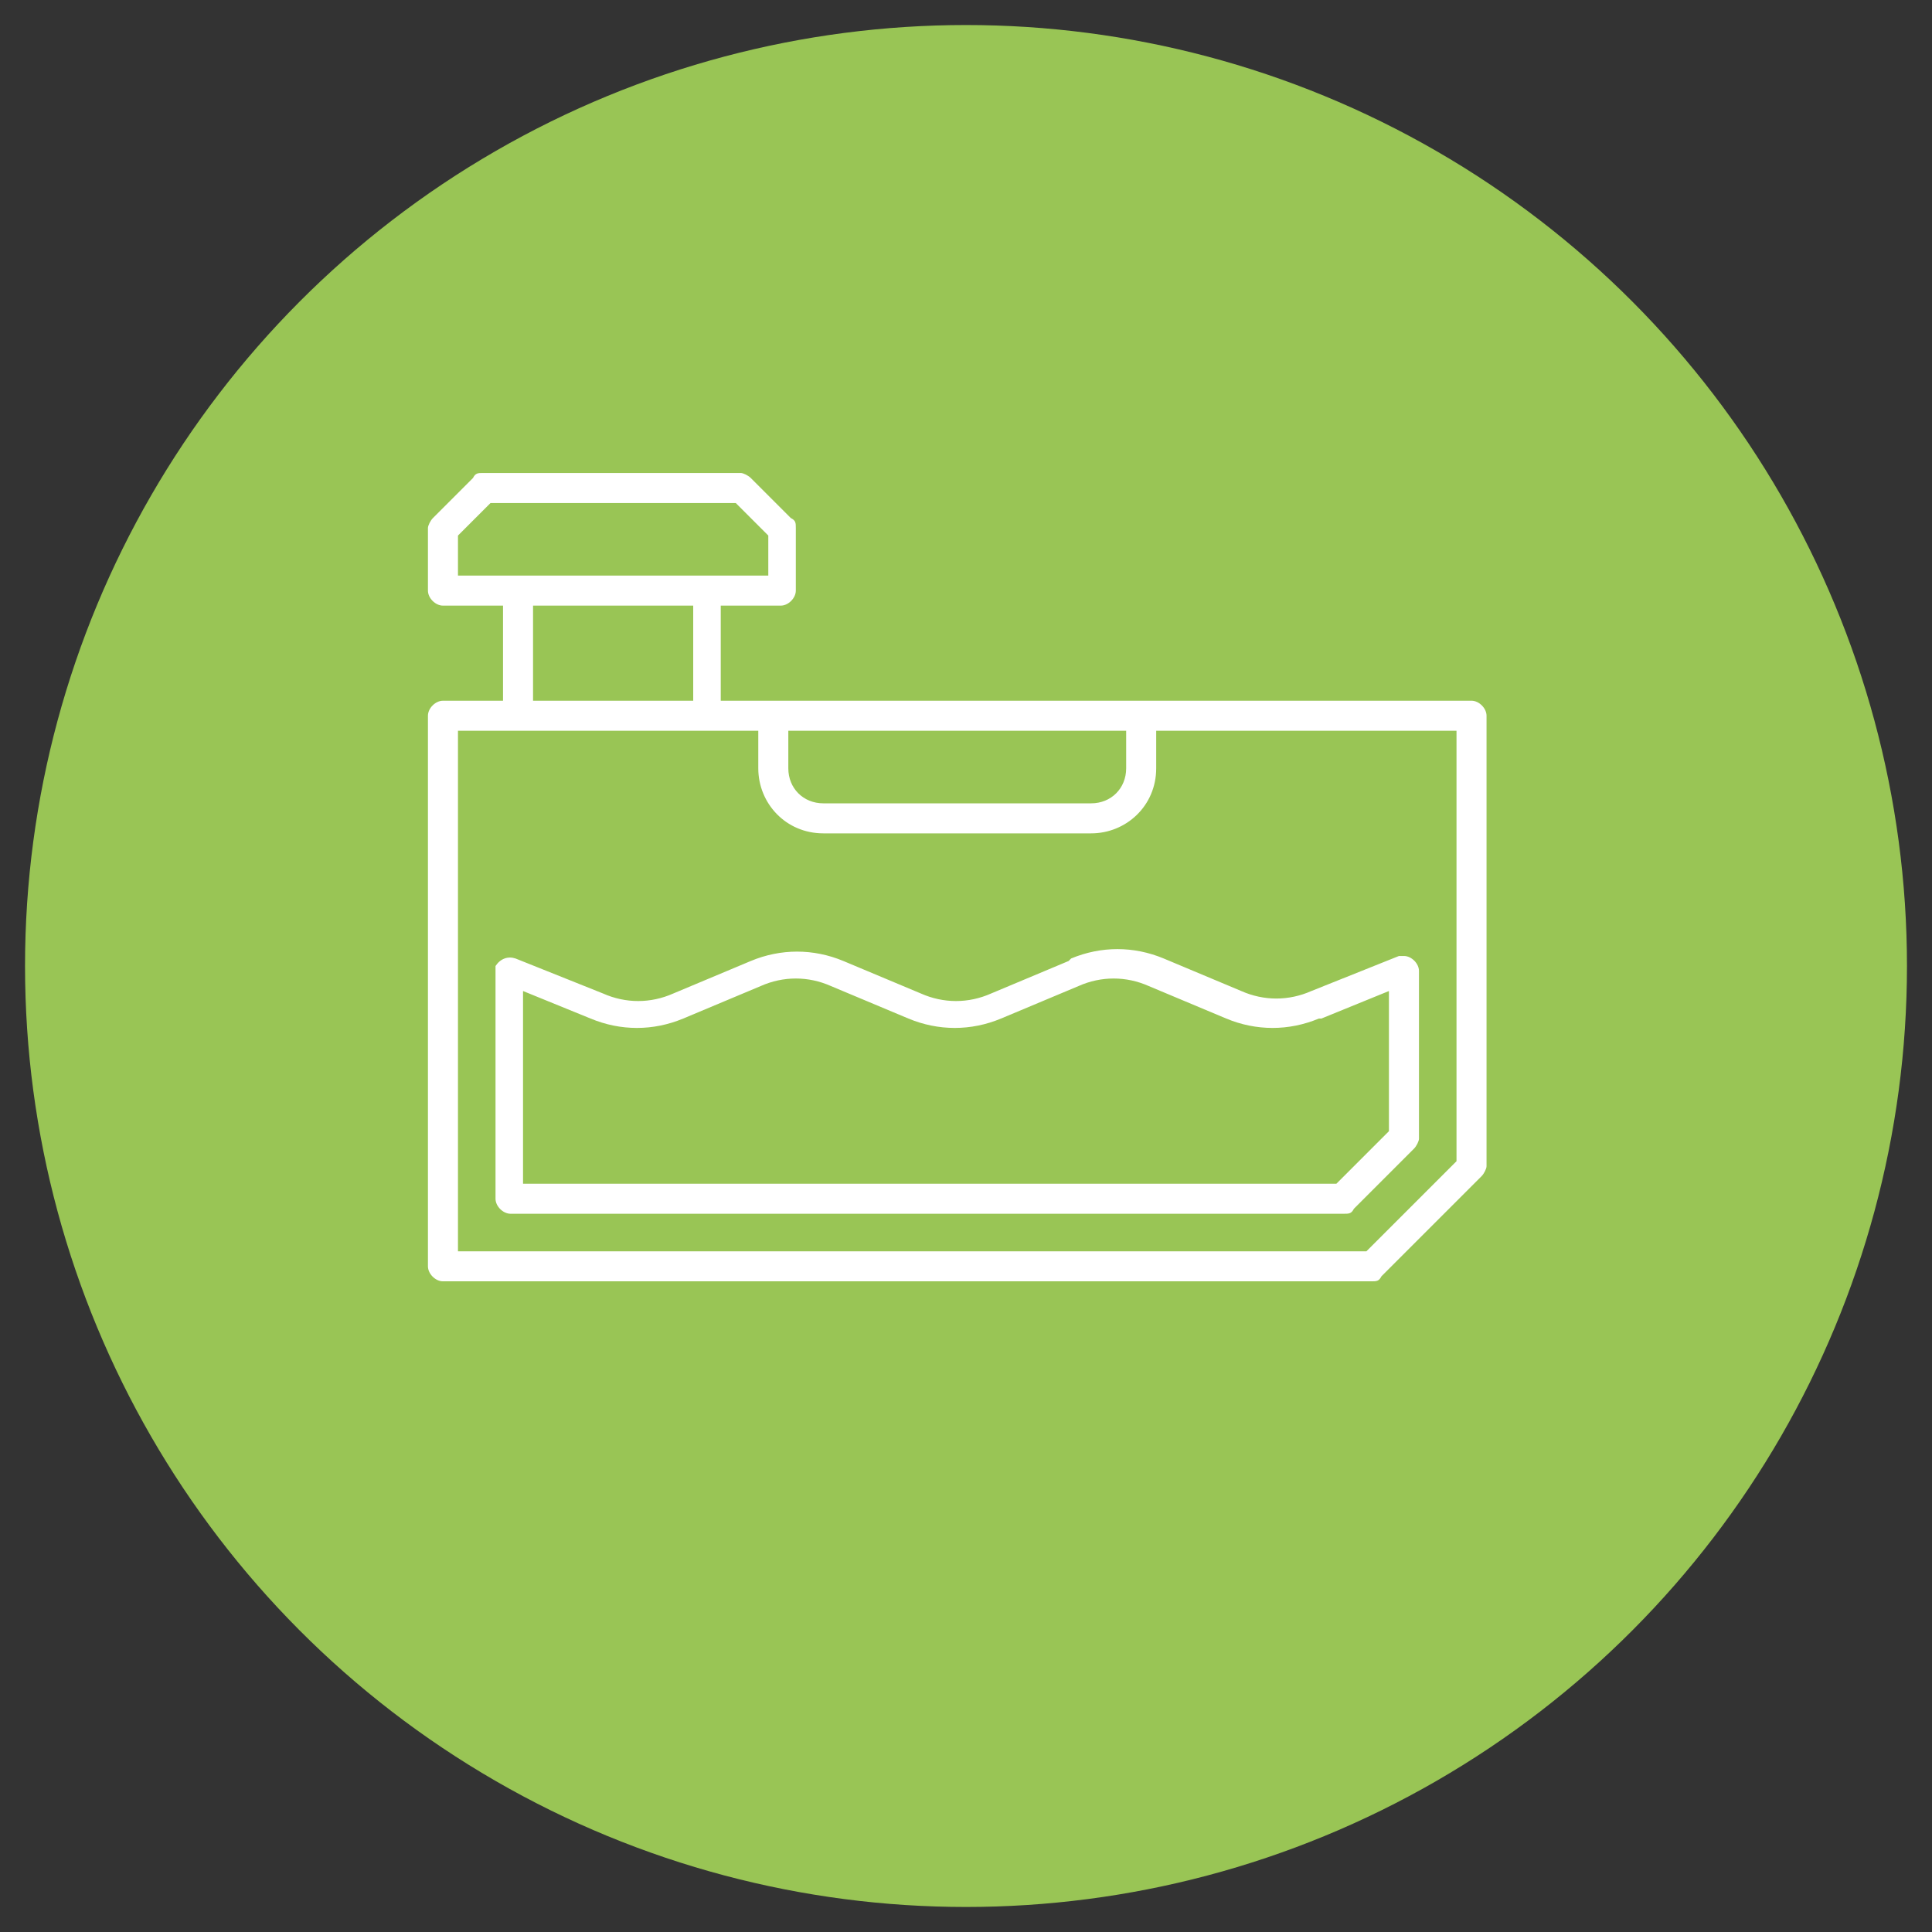
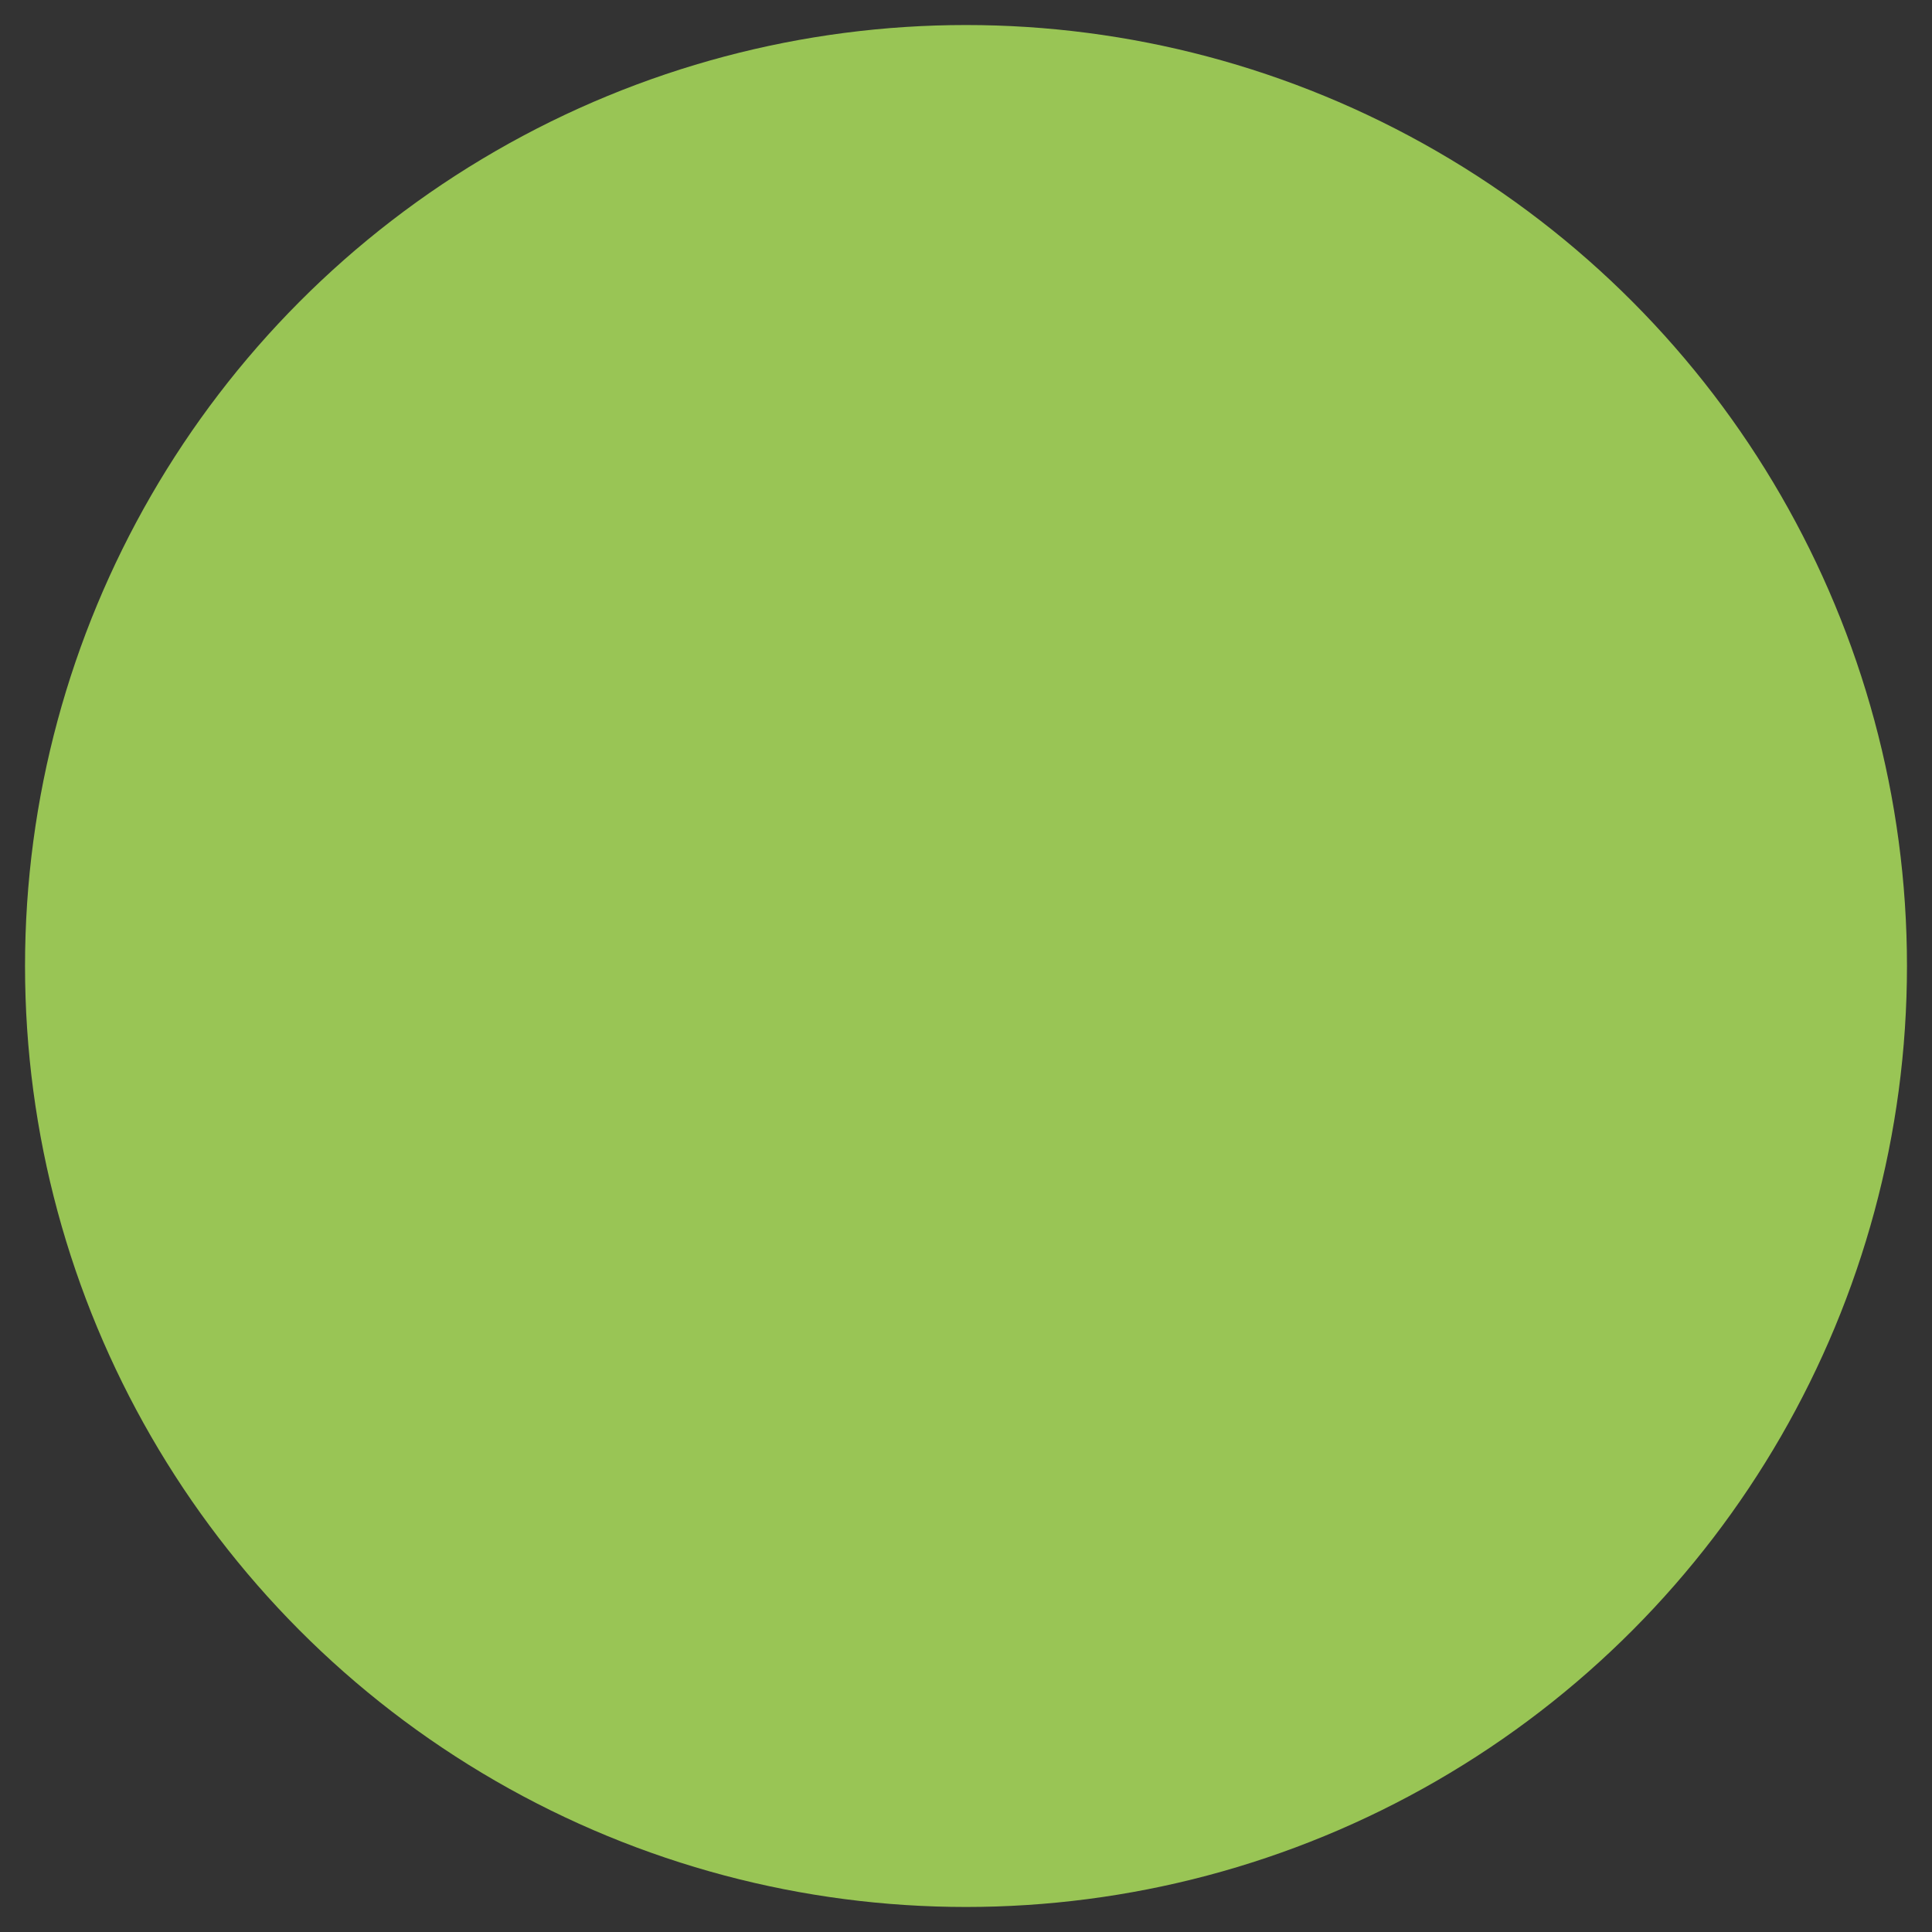
<svg xmlns="http://www.w3.org/2000/svg" version="1.1" viewBox="0 0 77.2 77.2">
  <rect x="0" y="0" width="77.2" height="77.2" fill="#333333" stroke="none" />
  <defs>
    <style> .cls-1 { fill: #fff; } .cls-2 { fill: #99c555; } </style>
  </defs>
  <g>
    <g id="Livello_1">
      <circle class="cls-2" cx="38.6" cy="38.6" r="37.6" />
      <g>
-         <path class="cls-1" d="M58.7,28h-29.9v-3.8h2.4c.3,0,.6-.3.6-.6h0v-2.5c0-.2,0-.3-.2-.4l-1.6-1.6c-.1-.1-.3-.2-.4-.2h-10.3c-.2,0-.3,0-.4.2l-1.6,1.6c-.1.1-.2.3-.2.4v2.5c0,.3.3.6.6.6h2.4v3.8h-2.4c-.3,0-.6.3-.6.6v22c0,.3.3.6.6.6h37.1c.2,0,.3,0,.4-.2l4-4c.1-.1.2-.3.2-.4v-18c0-.3-.3-.6-.6-.6ZM45,29.2v1.5c0,.8-.6,1.4-1.4,1.4h-10.7c-.8,0-1.4-.6-1.4-1.4v-1.5h13.5ZM18.3,21.4l1.3-1.3h9.8l1.3,1.3v1.6h-12.4v-1.6ZM21.3,24.2h6.4v3.8h-6.4v-3.8ZM58.2,46.4l-3.6,3.6H18.3v-20.8h12v1.5c0,1.4,1.1,2.6,2.6,2.6h10.7c1.4,0,2.6-1.1,2.6-2.6v-1.5h12v17.2Z" />
-         <path class="cls-1" d="M42.7,38.4l-3.1,1.3c-.9.4-1.9.4-2.8,0l-3.1-1.3c-1.2-.5-2.5-.5-3.7,0l-3.1,1.3c-.9.4-1.9.4-2.8,0l-3.5-1.4c-.3-.1-.6,0-.8.3,0,0,0,.1,0,.2v9.1c0,.3.3.6.6.6h33.3c.2,0,.3,0,.4-.2l2.4-2.4c.1-.1.2-.3.2-.4v-6.7c0-.3-.3-.6-.6-.6,0,0-.2,0-.2,0l-3.5,1.4c-.9.4-1.9.4-2.8,0l-3.1-1.3c-1.2-.5-2.5-.5-3.7,0ZM52.8,40.7l2.7-1.1v5.6l-2.1,2.1H20.9v-7.7l2.7,1.1c1.2.5,2.5.5,3.7,0l3.1-1.3c.9-.4,1.9-.4,2.8,0l3.1,1.3c1.2.5,2.5.5,3.7,0l3.1-1.3c.9-.4,1.9-.4,2.8,0l3.1,1.3c1.2.5,2.5.5,3.7,0Z" />
-       </g>
+         </g>
    </g>
  </g>
</svg>